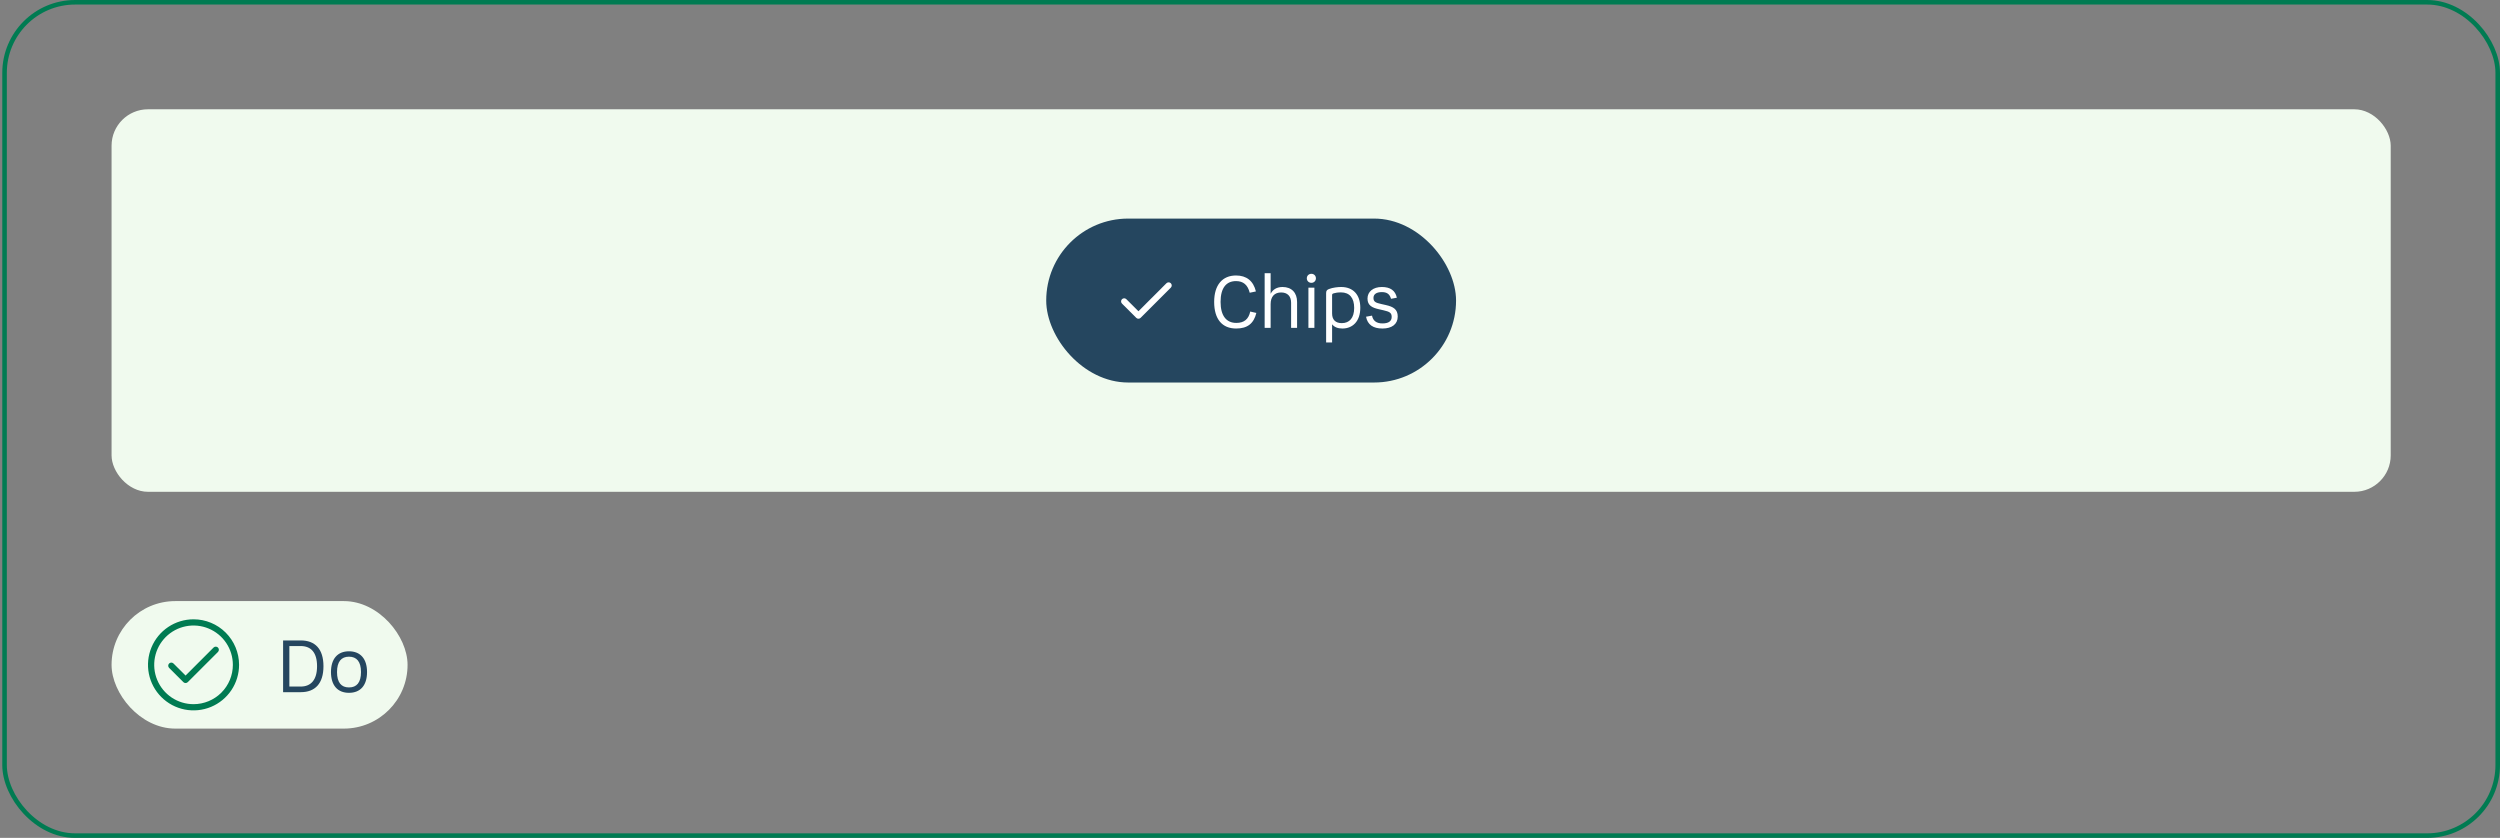
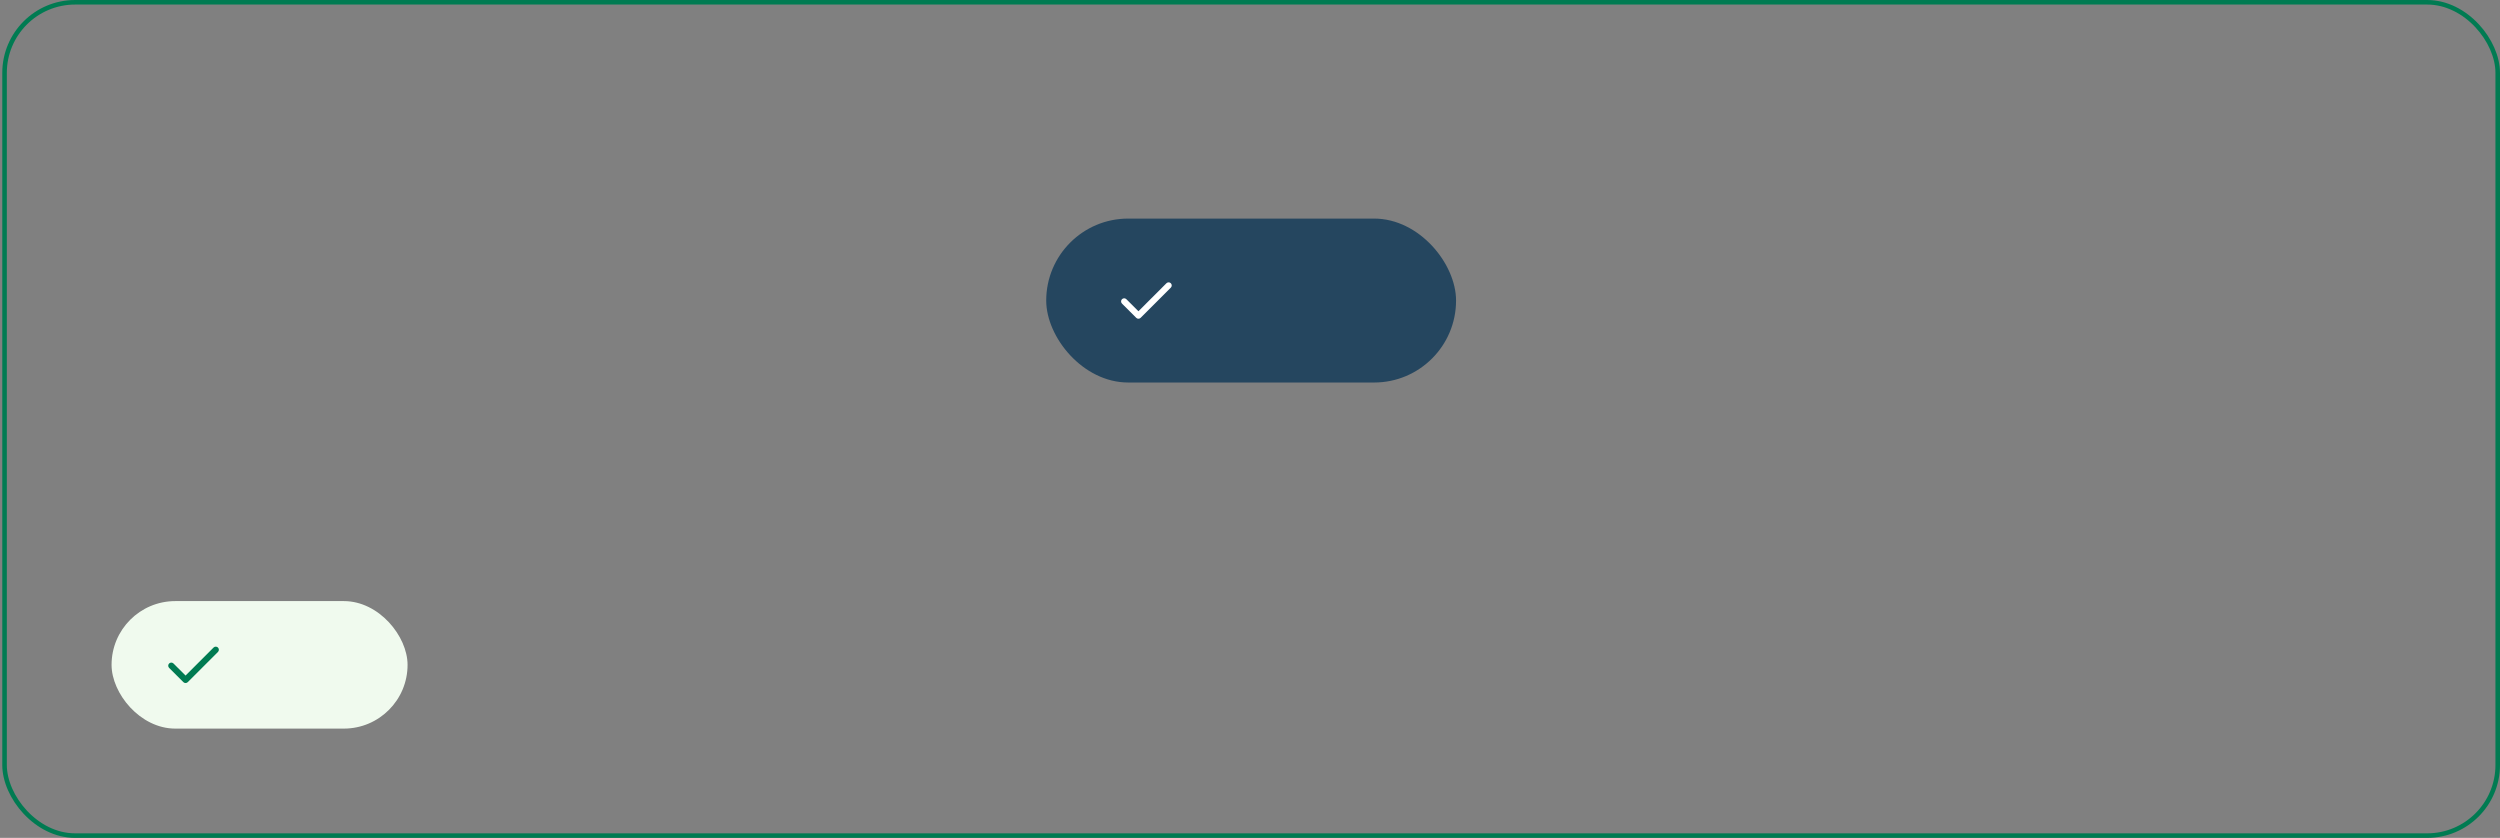
<svg xmlns="http://www.w3.org/2000/svg" width="549" height="184" viewBox="0 0 549 184" fill="none">
  <rect x="0" y="0" width="549" height="184" fill="#808080" stroke="none" />
  <rect x="1" y="0.5" width="547.5" height="183" rx="15.5" stroke="#007B52" />
-   <rect x="24.5" y="24" width="500.5" height="84" rx="8" fill="#F0FAEE" />
  <rect x="229.75" y="48" width="90" height="36" rx="18" fill="#25465F" />
  <path d="M256.15 62.199L250 68.349L247.35 65.704C247.287 65.64 247.212 65.589 247.129 65.555C247.046 65.52 246.957 65.502 246.868 65.502C246.778 65.502 246.689 65.52 246.607 65.555C246.524 65.589 246.449 65.64 246.386 65.704C246.259 65.832 246.188 66.005 246.188 66.185C246.188 66.366 246.259 66.539 246.386 66.667L249.518 69.794C249.58 69.859 249.655 69.91 249.738 69.944C249.821 69.978 249.91 69.996 250 69.994C250.089 69.995 250.178 69.978 250.261 69.943C250.344 69.909 250.419 69.858 250.481 69.794L257.113 63.167C257.242 63.039 257.314 62.866 257.314 62.685C257.315 62.504 257.243 62.33 257.116 62.201C256.988 62.073 256.814 62 256.633 62C256.452 62 256.278 62.071 256.15 62.199V62.199Z" fill="white" />
-   <path d="M275.798 64L274.438 64.288C274.006 62.576 273.046 61.728 271.43 61.728C269.318 61.728 268.038 63.184 268.038 66.304C268.038 69.376 269.334 70.912 271.494 70.912C273.206 70.912 274.198 70.096 274.55 68.416L275.894 68.72C275.334 71.04 273.942 72.144 271.462 72.144C268.39 72.144 266.63 70.096 266.63 66.304C266.63 62.56 268.454 60.496 271.43 60.496C273.734 60.496 275.238 61.68 275.798 64ZM279.03 66.784V72H277.718V60H279.03V64.512C279.51 63.584 280.374 63.024 281.654 63.024C283.654 63.024 284.838 64.288 284.838 66.304V72H283.526V66.48C283.526 65.024 282.71 64.224 281.334 64.224C279.878 64.224 279.03 65.136 279.03 66.784ZM287.984 62.112C287.408 62.112 286.976 61.68 286.976 61.12C286.976 60.544 287.408 60.128 287.984 60.128C288.544 60.128 288.976 60.544 288.976 61.12C288.976 61.68 288.544 62.112 287.984 62.112ZM287.328 63.168H288.64V72H287.328V63.168ZM294.785 72.144C293.777 72.144 293.025 71.84 292.529 71.216V75.2H291.217V64.336C291.217 63.776 291.489 63.6 291.889 63.456C292.657 63.152 293.793 63.024 294.529 63.024C297.105 63.024 298.721 64.672 298.721 67.584C298.721 70.56 297.041 72.144 294.785 72.144ZM297.377 67.616C297.377 65.44 296.385 64.208 294.481 64.208C293.761 64.208 293.249 64.304 292.945 64.4C292.593 64.496 292.529 64.56 292.529 64.848V68.832C292.529 70.208 293.265 70.96 294.657 70.96C296.337 70.96 297.377 69.824 297.377 67.616ZM301.613 65.424C301.613 66.32 302.173 66.496 303.357 66.768L304.349 66.992C305.981 67.36 306.941 67.936 306.941 69.504C306.941 71.216 305.629 72.144 303.581 72.144C301.549 72.144 300.317 71.312 299.981 69.552L301.293 69.312C301.517 70.464 302.301 71.024 303.581 71.024C304.909 71.024 305.613 70.544 305.613 69.6C305.613 68.688 305.149 68.448 303.837 68.144L302.781 67.904C301.373 67.584 300.301 67.104 300.301 65.568C300.301 64.048 301.549 63.024 303.453 63.024C305.325 63.024 306.413 63.808 306.749 65.376L305.469 65.616C305.181 64.576 304.557 64.144 303.453 64.144C302.253 64.144 301.613 64.624 301.613 65.424Z" fill="white" />
  <rect x="24.5" y="132" width="65" height="28" rx="14" fill="#F0FAEE" />
-   <path d="M42.5 136C40.522 136 38.589 136.586 36.944 137.685C35.3 138.784 34.018 140.346 33.261 142.173C32.504 144 32.306 146.011 32.692 147.951C33.078 149.891 34.03 151.673 35.429 153.071C36.828 154.47 38.609 155.422 40.549 155.808C42.489 156.194 44.5 155.996 46.327 155.239C48.154 154.482 49.716 153.2 50.815 151.556C51.913 149.911 52.5 147.978 52.5 146C52.5 143.348 51.446 140.804 49.571 138.929C47.696 137.054 45.152 136 42.5 136ZM42.5 154.636C40.792 154.636 39.122 154.13 37.702 153.181C36.282 152.232 35.175 150.883 34.521 149.305C33.867 147.727 33.696 145.99 34.03 144.315C34.363 142.64 35.185 141.101 36.393 139.893C37.601 138.685 39.14 137.863 40.815 137.53C42.49 137.196 44.227 137.367 45.805 138.021C47.383 138.675 48.732 139.782 49.681 141.202C50.63 142.622 51.136 144.292 51.136 146C51.136 148.291 50.227 150.487 48.607 152.107C46.987 153.726 44.791 154.636 42.5 154.636Z" fill="#007B52" />
  <path d="M46.9 142.2L40.75 148.35L38.1 145.705C38.037 145.641 37.962 145.59 37.879 145.556C37.797 145.521 37.708 145.503 37.618 145.503C37.529 145.503 37.44 145.521 37.357 145.556C37.274 145.59 37.199 145.641 37.136 145.705C37.01 145.833 36.939 146.006 36.939 146.186C36.939 146.367 37.01 146.54 37.136 146.668L40.268 149.795C40.331 149.86 40.406 149.911 40.489 149.945C40.571 149.98 40.66 149.997 40.75 149.995C40.84 149.996 40.928 149.979 41.011 149.944C41.094 149.91 41.169 149.859 41.232 149.795L47.864 143.168C47.992 143.04 48.064 142.867 48.065 142.686C48.065 142.505 47.994 142.331 47.866 142.202C47.738 142.074 47.565 142.002 47.383 142.001C47.202 142.001 47.028 142.072 46.9 142.2Z" fill="#007B52" />
-   <path d="M62.169 140.64H66.057C69.193 140.64 71.033 142.512 71.033 146.304C71.033 150.112 69.193 152 66.057 152H62.169V140.64ZM66.025 141.872H63.545V150.768H66.025C68.265 150.768 69.625 149.328 69.625 146.304C69.625 143.264 68.281 141.872 66.025 141.872ZM76.634 152.144C74.154 152.144 72.682 150.528 72.682 147.584C72.682 144.656 74.154 143.024 76.634 143.024C79.13 143.024 80.602 144.656 80.602 147.584C80.602 150.528 79.13 152.144 76.634 152.144ZM76.634 150.96C78.33 150.96 79.274 149.888 79.274 147.584C79.274 145.296 78.33 144.208 76.634 144.208C74.954 144.208 74.01 145.296 74.01 147.584C74.01 149.888 74.954 150.96 76.634 150.96Z" fill="#25465F" />
</svg>